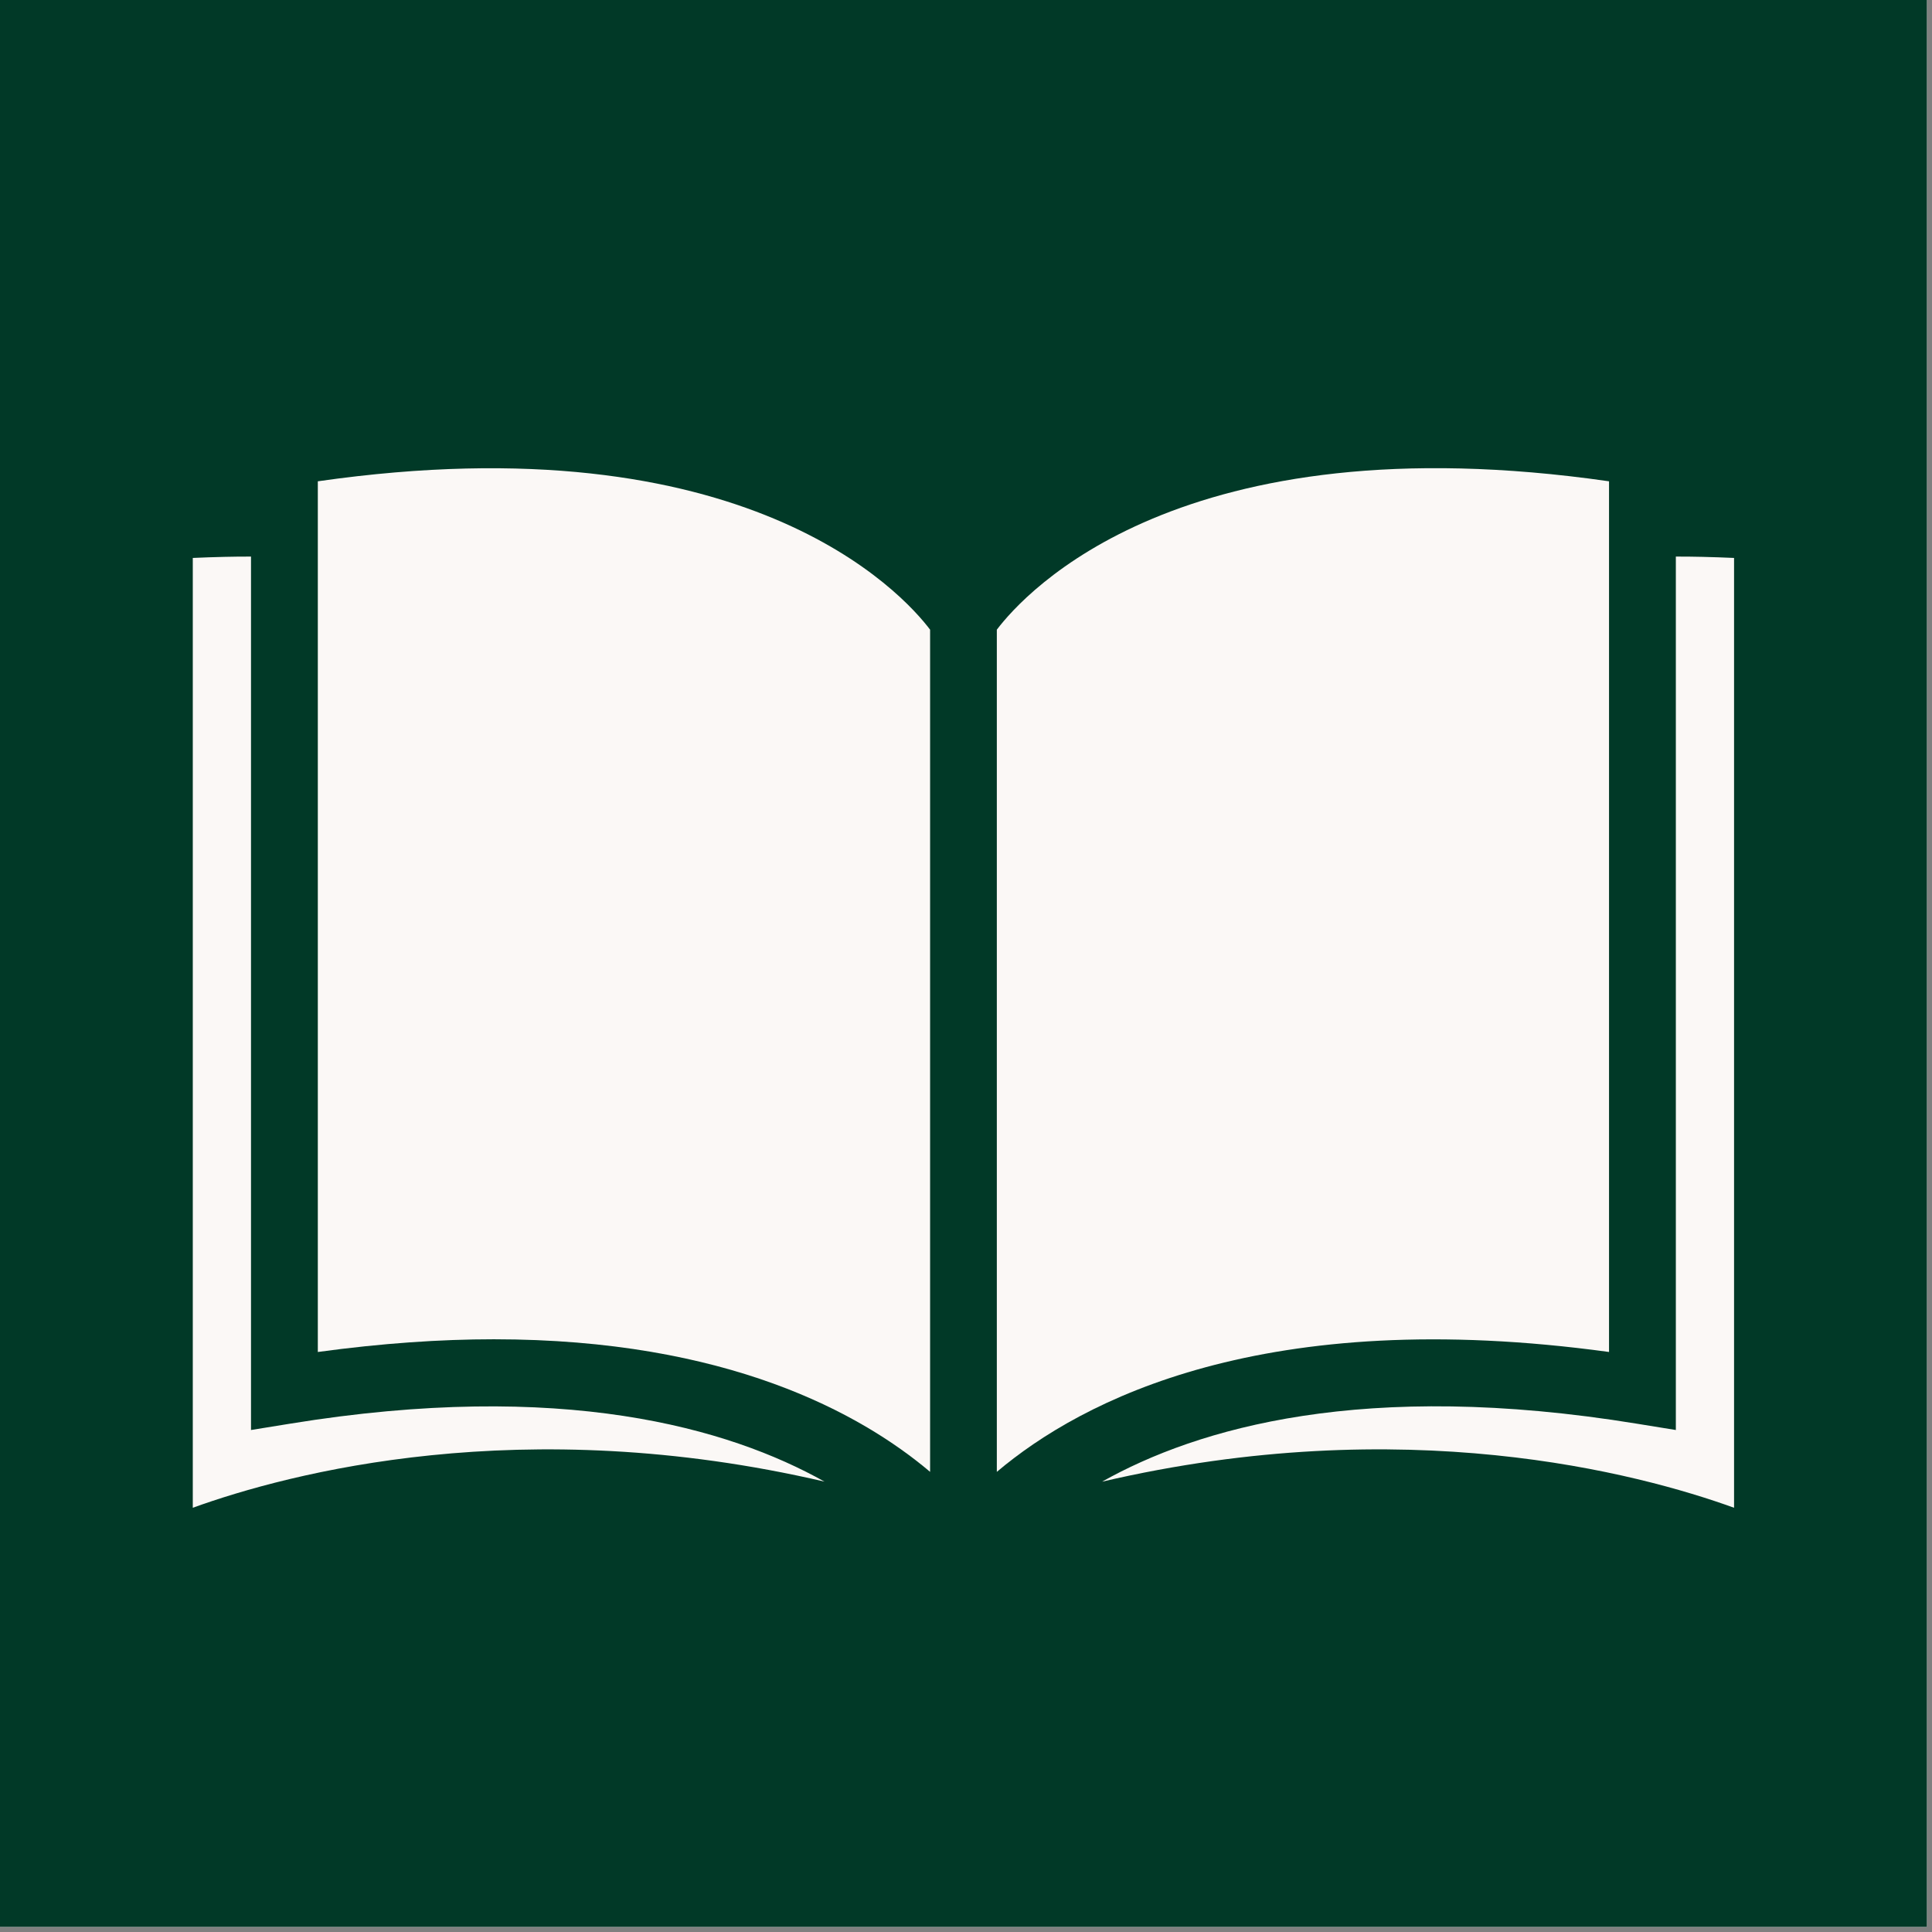
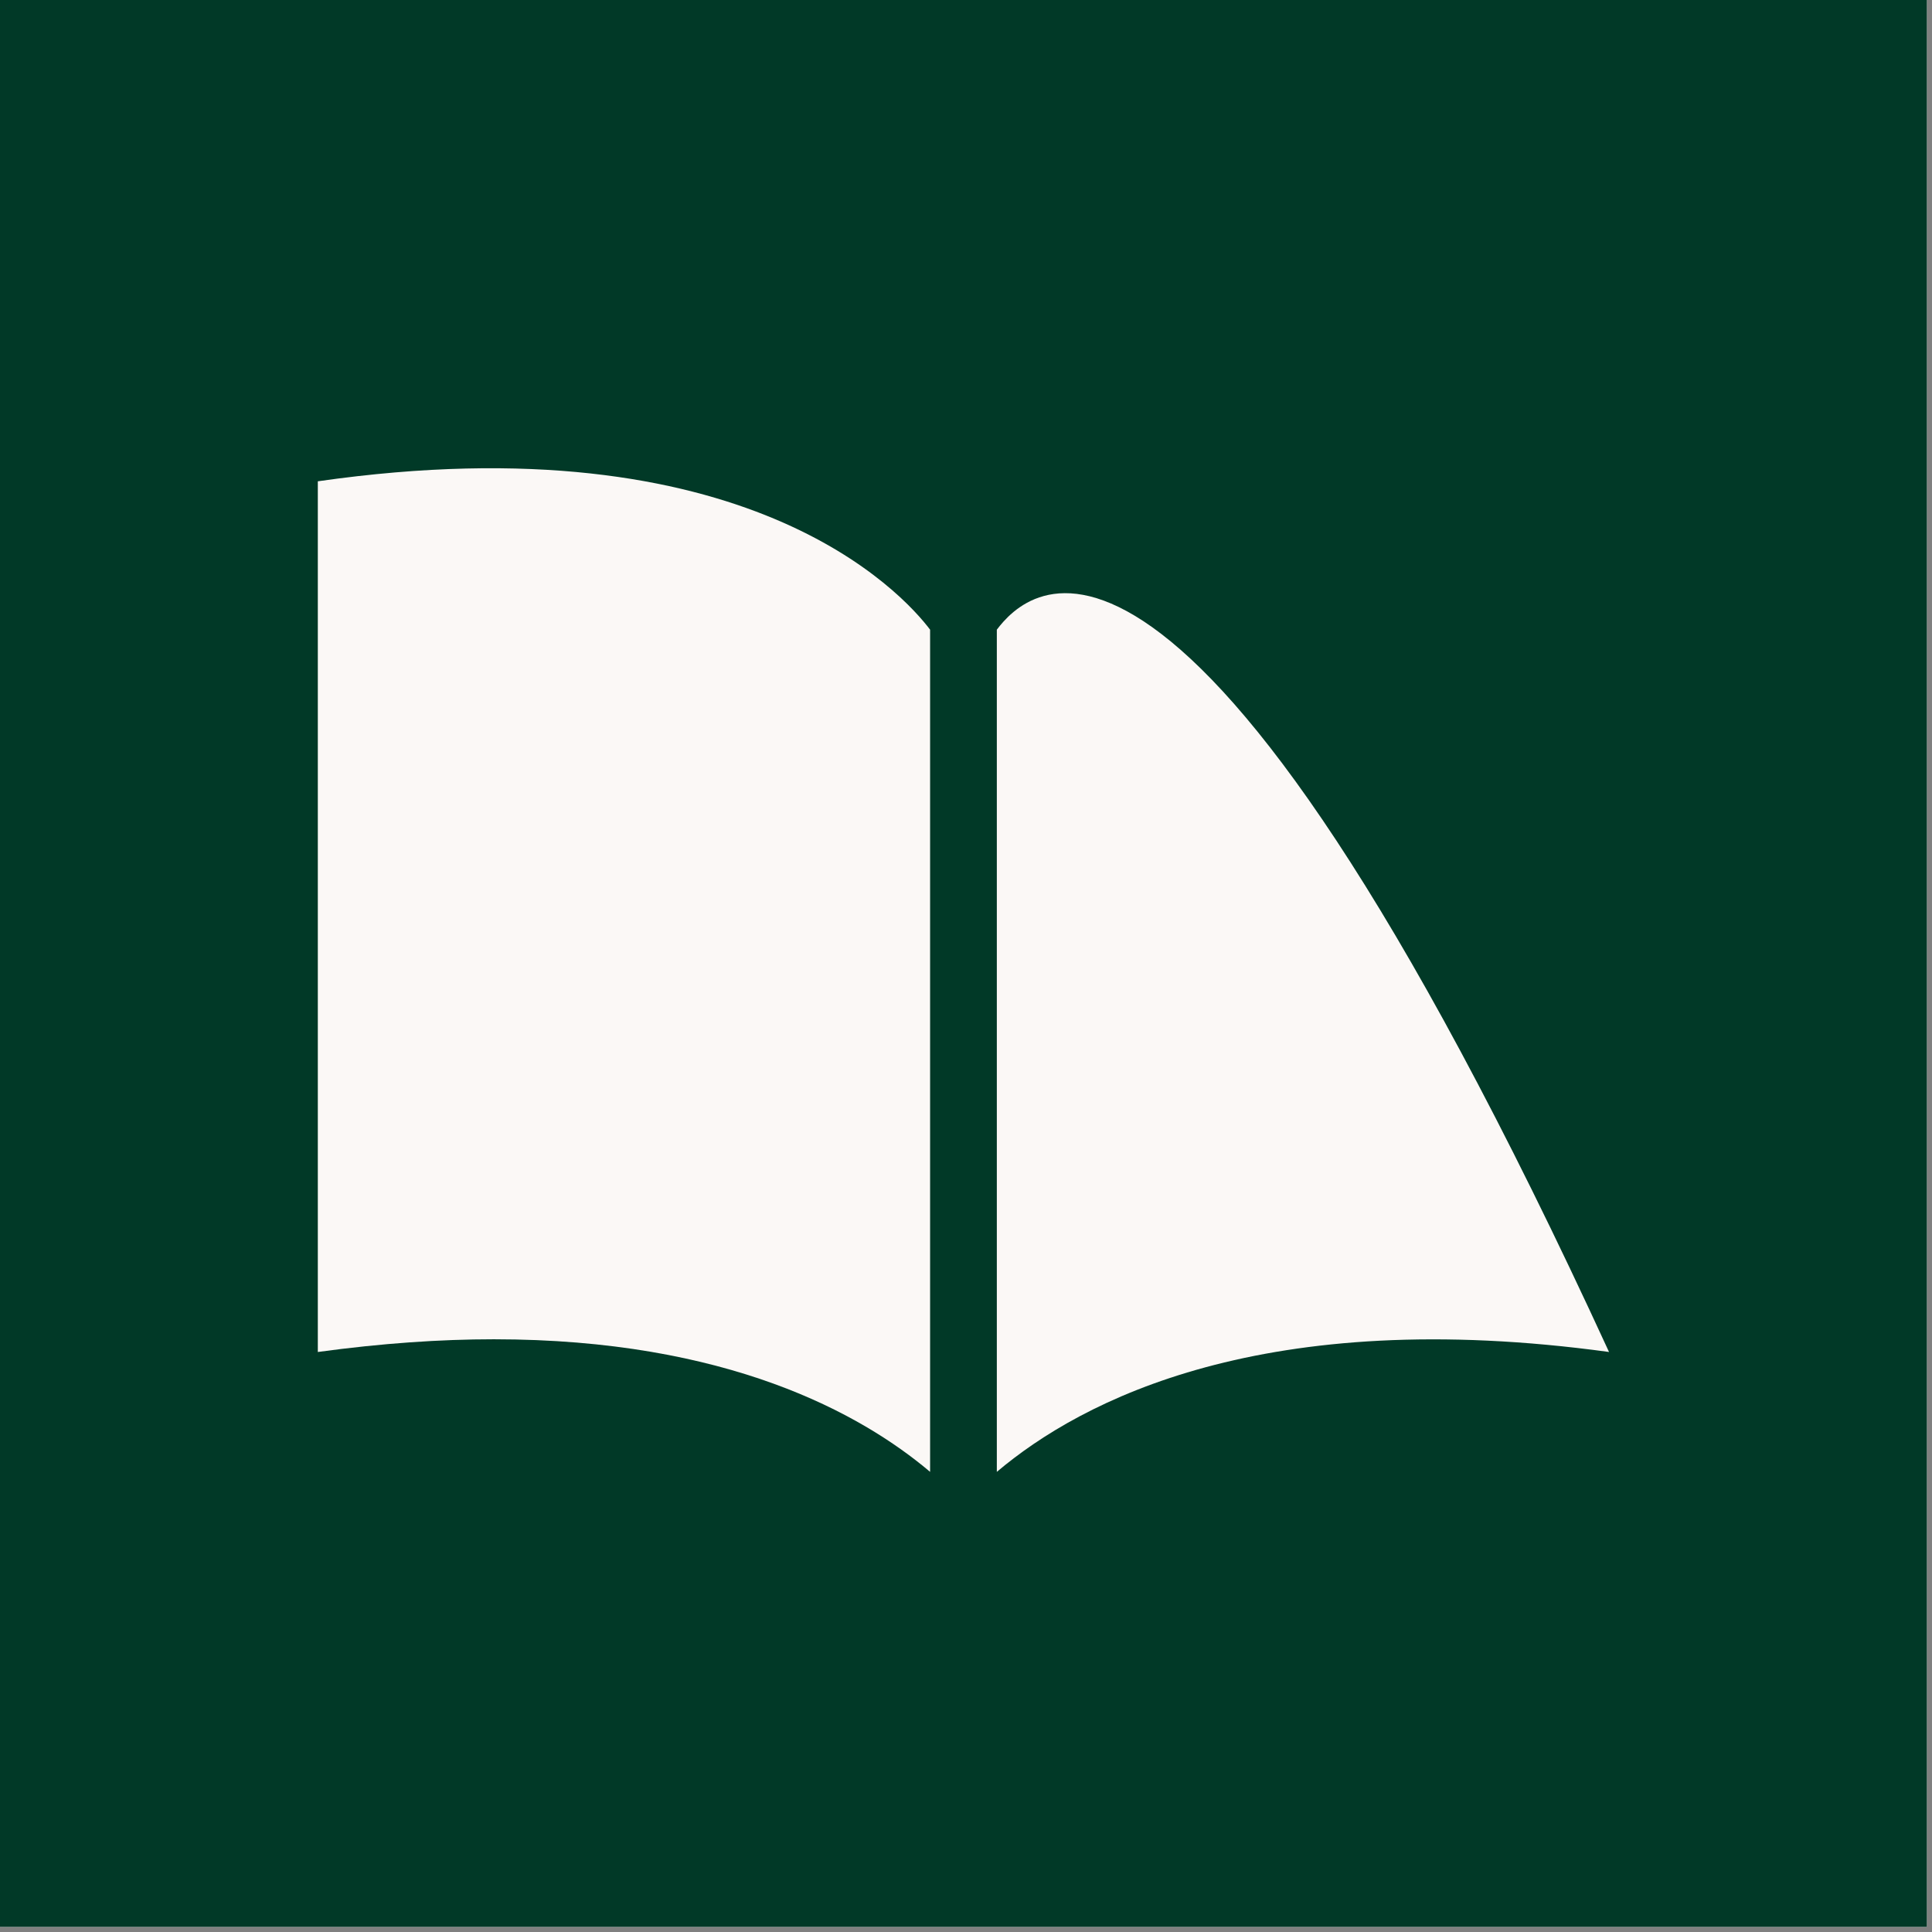
<svg xmlns="http://www.w3.org/2000/svg" width="125" viewBox="0 0 93.75 93.75" height="125" preserveAspectRatio="xMidYMid meet">
  <rect x="0" y="0" width="93.75" height="93.75" fill="#808080" stroke="none" />
  <defs>
    <clipPath id="2d7075b829">
      <path d="M 0 0 L 93.5 0 L 93.5 93.5 L 0 93.5 Z M 0 0 " clip-rule="nonzero" />
    </clipPath>
    <clipPath id="7fd5a3206f">
-       <path d="M 9.352 27 L 41 27 L 41 73.445 L 9.352 73.445 Z M 9.352 27 " clip-rule="nonzero" />
-     </clipPath>
+       </clipPath>
    <clipPath id="2459f2224d">
      <path d="M 53 27 L 84.152 27 L 84.152 73.445 L 53 73.445 Z M 53 27 " clip-rule="nonzero" />
    </clipPath>
  </defs>
  <g clip-path="url(#2d7075b829)">
    <path fill="#ffffff" d="M 0 0 L 93.5 0 L 93.5 93.5 L 0 93.5 Z M 0 0 " fill-opacity="1" fill-rule="nonzero" />
    <path fill="#013927" d="M 0 0 L 93.5 0 L 93.5 93.5 L 0 93.5 Z M 0 0 " fill-opacity="1" fill-rule="nonzero" />
  </g>
  <g clip-path="url(#7fd5a3206f)">
    <path fill="#fbf8f6" d="M 9.355 73.164 C 14.035 71.473 25.34 68.48 40.008 71.895 C 35.371 69.297 27.289 66.93 14.062 69.086 L 12.18 69.391 L 12.18 27.008 C 11.422 27.004 10.414 27.027 9.355 27.074 L 9.355 73.164 " fill-opacity="1" fill-rule="nonzero" />
  </g>
  <path fill="#fbf8f6" d="M 45.133 71.422 L 45.133 30.555 C 43.801 28.793 36.211 20.371 15.422 23.355 L 15.422 65.605 C 18.535 65.18 21.379 64.988 23.965 64.988 C 35.293 64.988 41.781 68.59 45.133 71.422 " fill-opacity="1" fill-rule="nonzero" />
  <g clip-path="url(#2459f2224d)">
-     <path fill="#fbf8f6" d="M 84.145 73.164 L 84.145 27.074 C 83.086 27.027 82.078 27.004 81.32 27.008 L 81.32 69.391 L 79.438 69.086 C 66.188 66.922 58.105 69.297 53.477 71.898 C 68.148 68.477 79.465 71.473 84.145 73.164 " fill-opacity="1" fill-rule="nonzero" />
-   </g>
-   <path fill="#fbf8f6" d="M 78.078 65.605 L 78.078 23.355 C 57.277 20.363 49.719 28.777 48.371 30.555 L 48.371 71.422 C 52.488 67.941 61.344 63.312 78.078 65.605 " fill-opacity="1" fill-rule="nonzero" />
+     </g>
+   <path fill="#fbf8f6" d="M 78.078 65.605 C 57.277 20.363 49.719 28.777 48.371 30.555 L 48.371 71.422 C 52.488 67.941 61.344 63.312 78.078 65.605 " fill-opacity="1" fill-rule="nonzero" />
</svg>